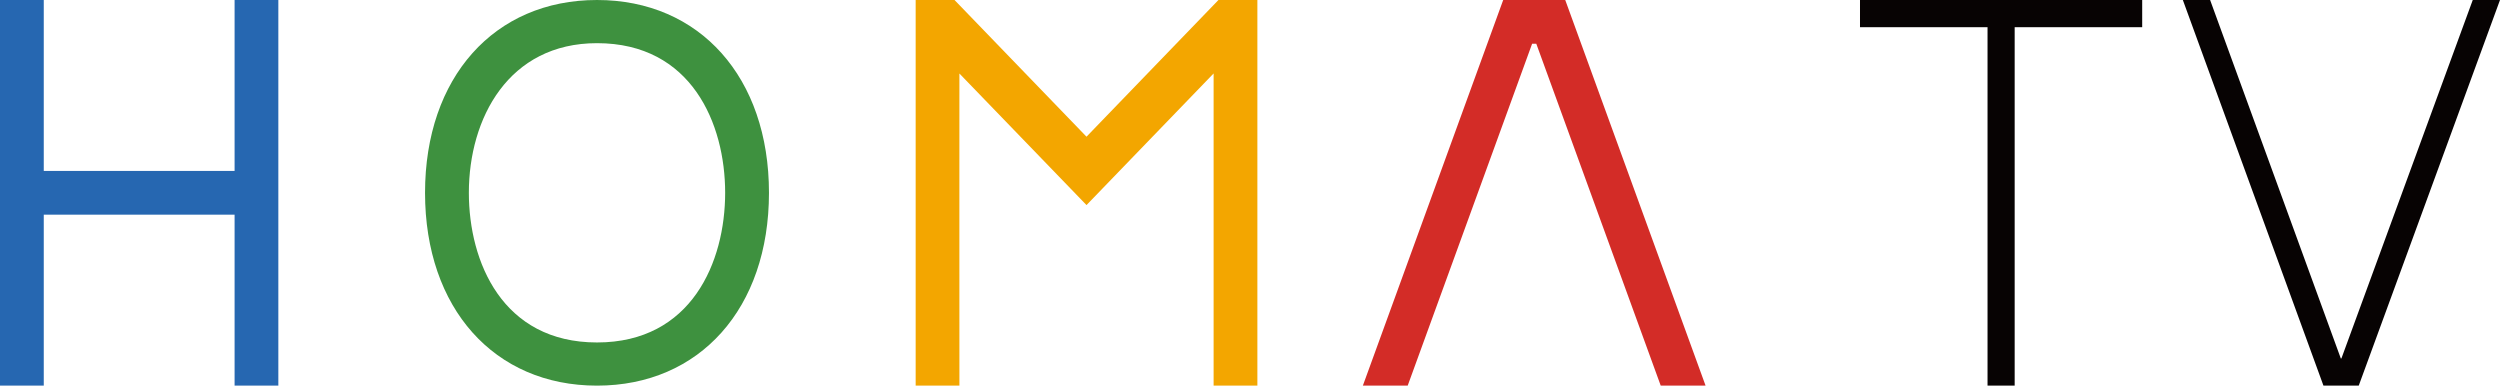
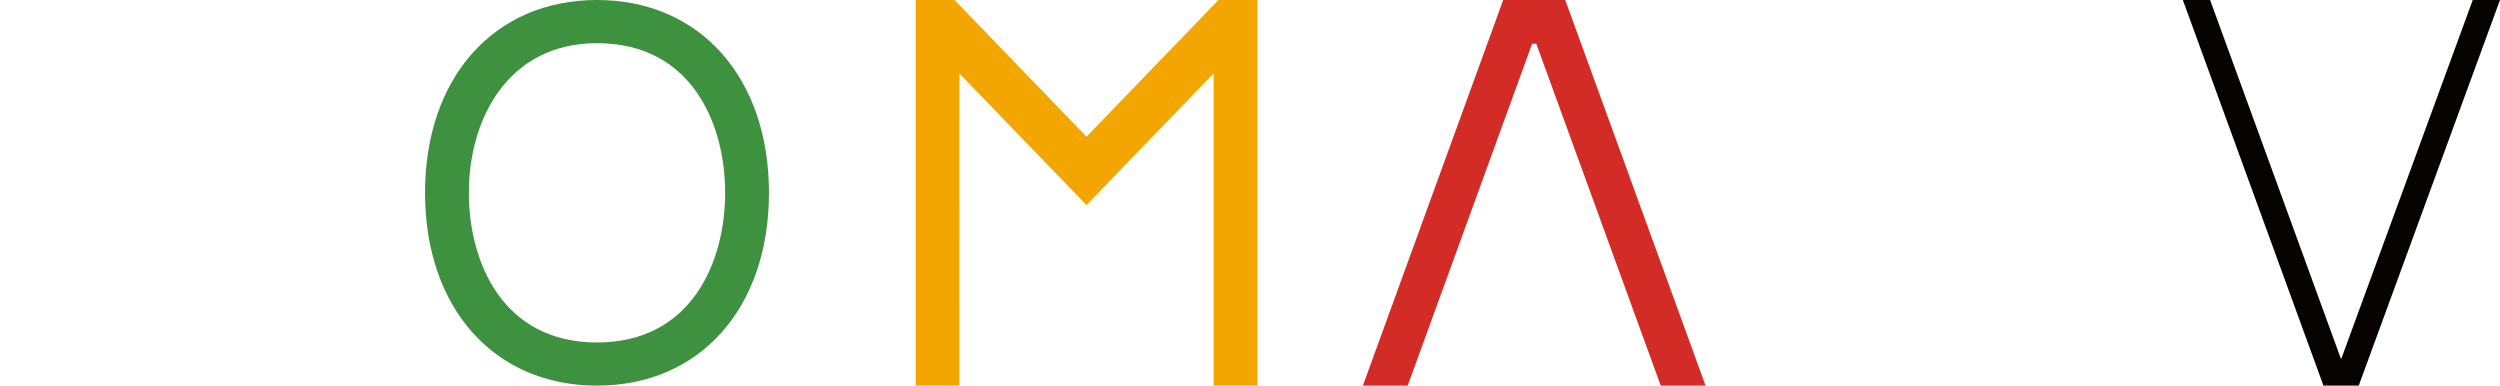
<svg xmlns="http://www.w3.org/2000/svg" width="521.222" height="80.402" viewBox="0 0 521.222 80.402">
  <defs>
    <style>
      .cls-1 {
        fill: none;
      }

      .cls-2 {
        fill: #070303;
      }

      .cls-3 {
        clip-path: url(#clip-path);
      }

      .cls-4 {
        fill: #3e913f;
      }

      .cls-5 {
        fill: #2667b1;
      }

      .cls-6 {
        fill: #f3a600;
      }

      .cls-7 {
        fill: #d32c27;
      }
    </style>
    <clipPath id="clip-path">
      <rect id="矩形_4756" data-name="矩形 4756" class="cls-1" width="521.222" height="80.402" transform="translate(0 0)" />
    </clipPath>
  </defs>
  <g id="组_4849" data-name="组 4849" transform="translate(0 0)">
    <path id="路径_15832" data-name="路径 15832" class="cls-2" d="M515.542,0,488.158,74.733h-.127L460.783,0H455.1l29.313,80.4h7.357L521.221,0Z" />
-     <path id="路径_15833" data-name="路径 15833" class="cls-2" d="M387.788,0V5.666h26.591V80.4h5.657V5.666h26.587V0Z" />
    <g id="组_4848" data-name="组 4848">
      <g id="组_4847" data-name="组 4847" class="cls-3">
        <path id="路径_15834" data-name="路径 15834" class="cls-4" d="M124.47,0C103.023,0,88.616,16.155,88.616,40.2s14.407,40.2,35.854,40.2,35.852-16.155,35.852-40.2S145.913,0,124.47,0m0,71.4c-19.722,0-26.719-16.806-26.719-31.2C97.751,24.67,106.013,9,124.47,9c19.72,0,26.717,16.806,26.717,31.2s-7,31.2-26.717,31.2" />
-         <path id="路径_15835" data-name="路径 15835" class="cls-5" d="M48.909,35.637H9.125V0H0V80.4H9.125V44.761H48.909V80.4h9.122V0H48.909Z" />
        <path id="路径_15836" data-name="路径 15836" class="cls-6" d="M226.523,28.5,199.005,0h-8.1V80.4h9.122l-.008-33.546.006-31.528,26.5,27.431,26.5-27.445V80.4h9.124V0h-8.116Z" />
        <path id="路径_15837" data-name="路径 15837" class="cls-7" d="M313.4,0,284.141,80.4h9.348l25.94-71.278h.872L346.242,80.4h9.351L326.335,0Z" />
      </g>
    </g>
  </g>
</svg>